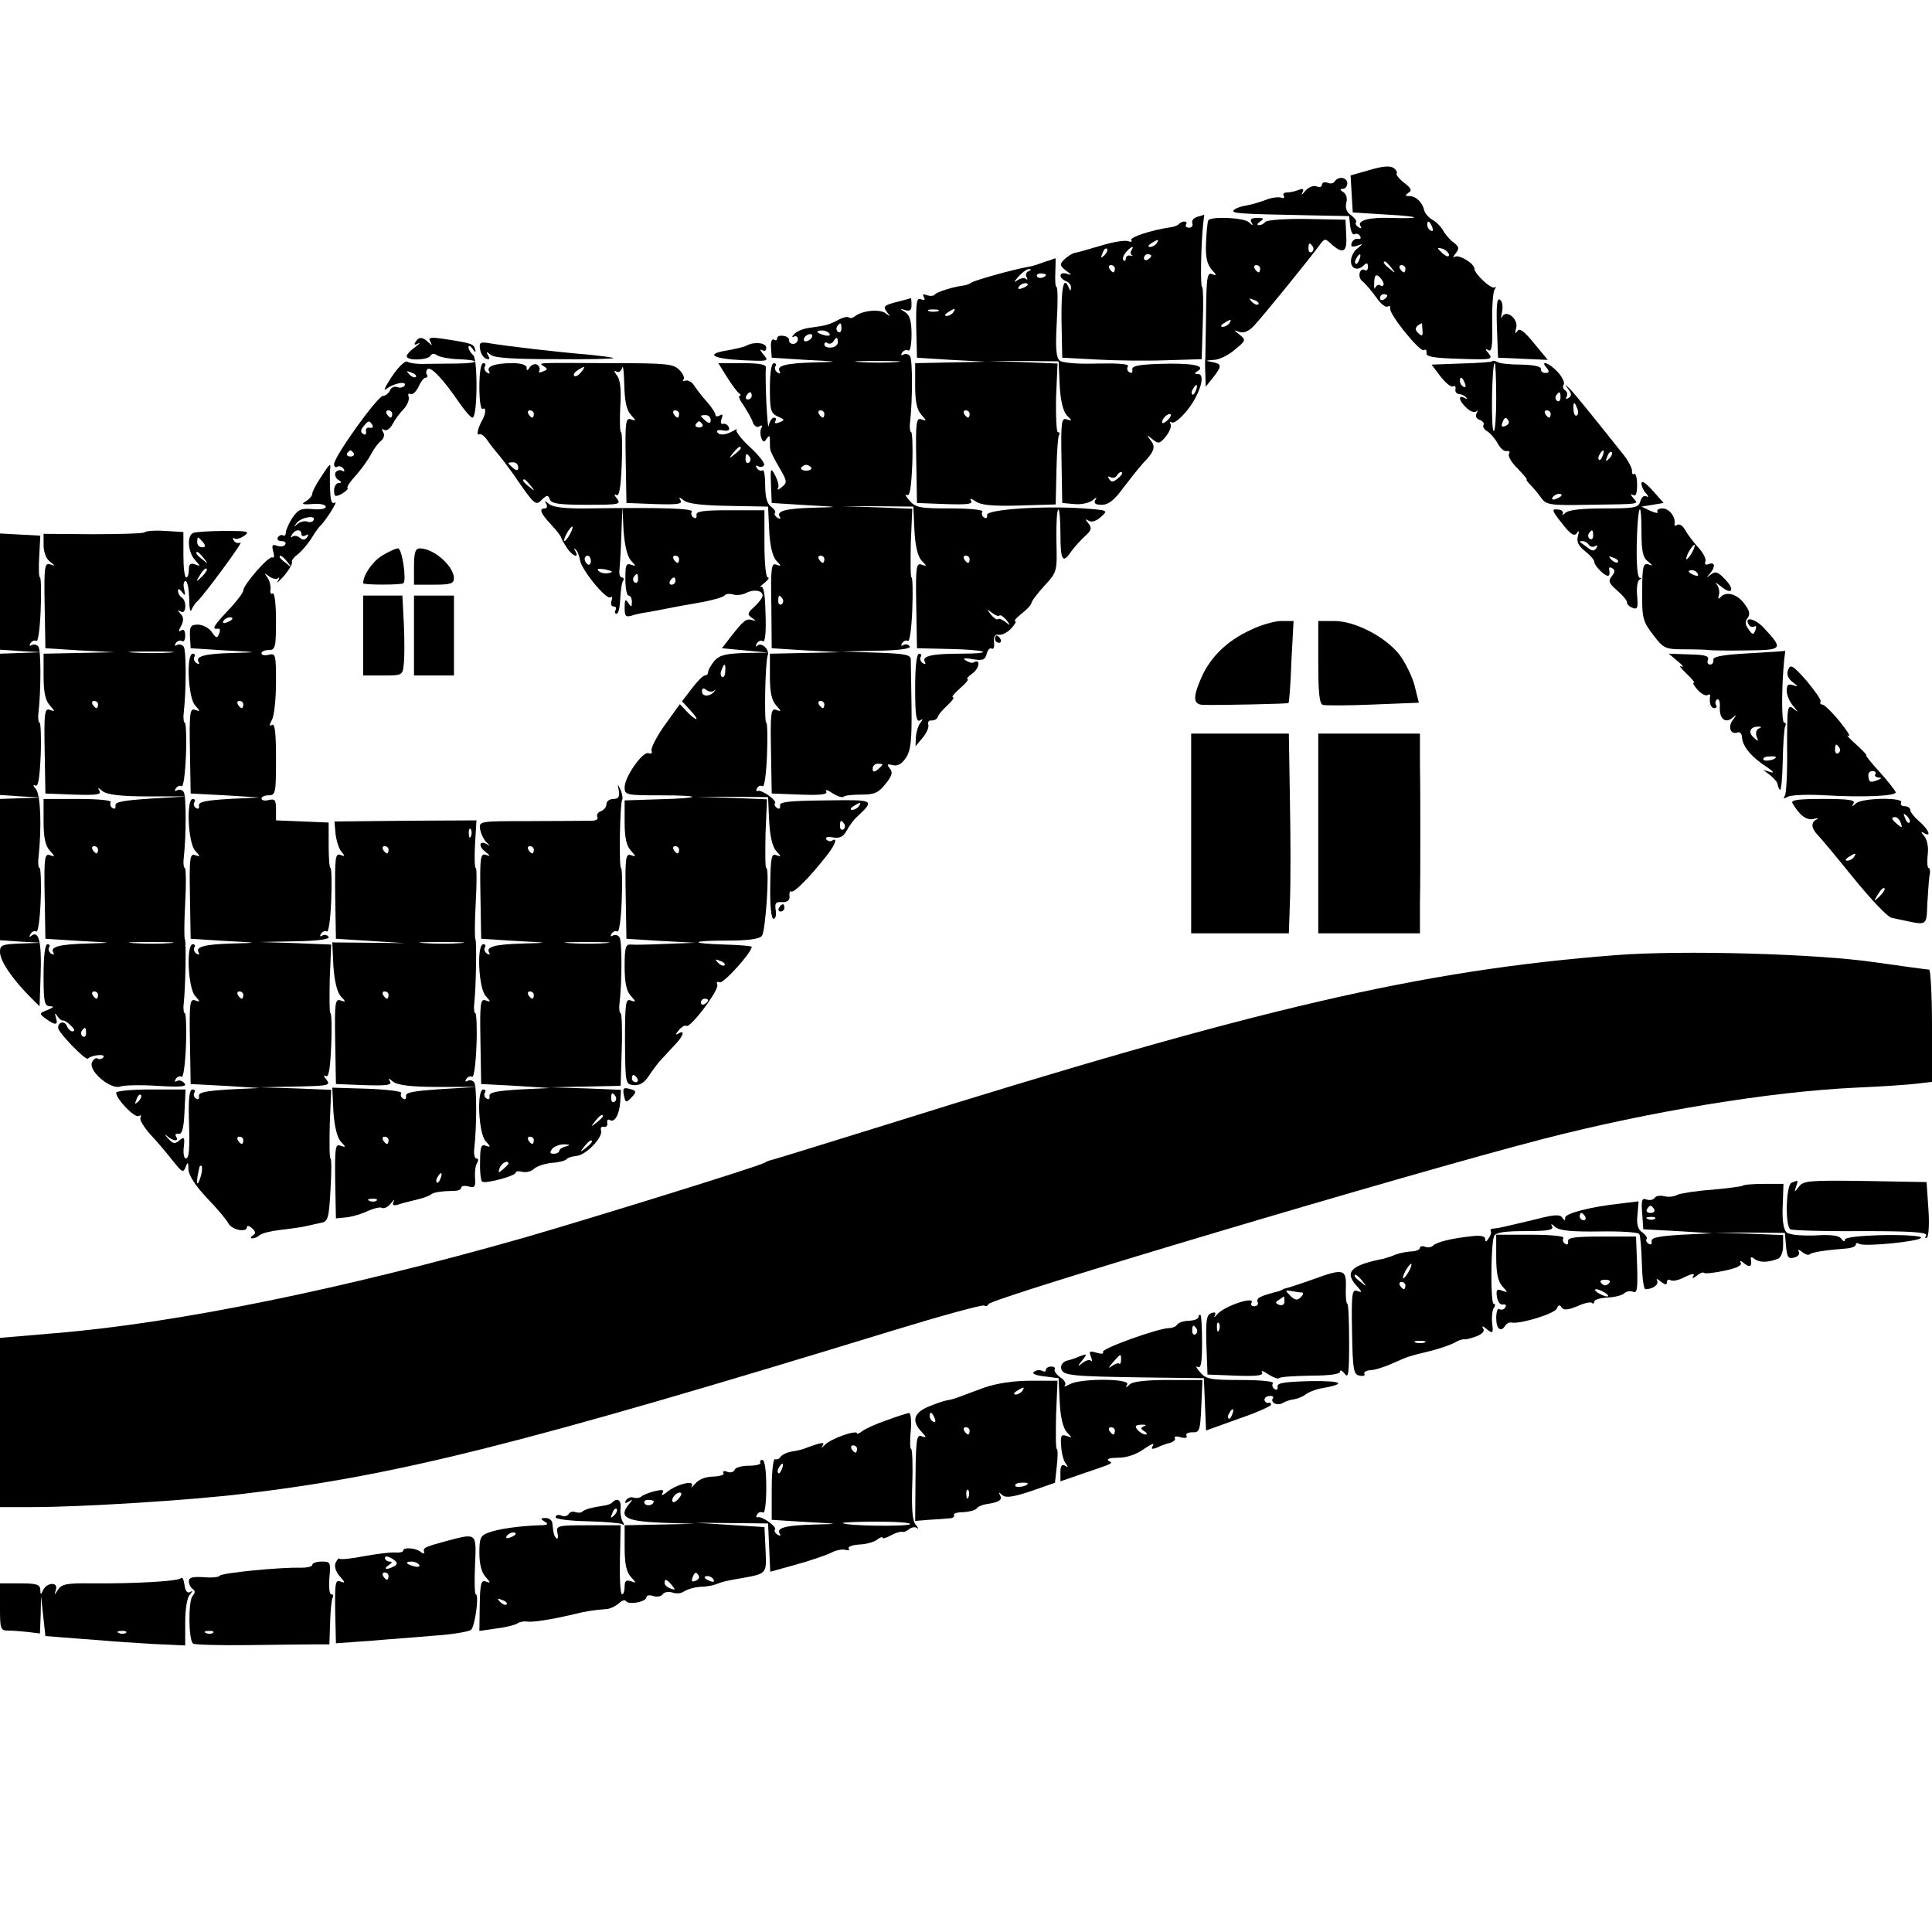
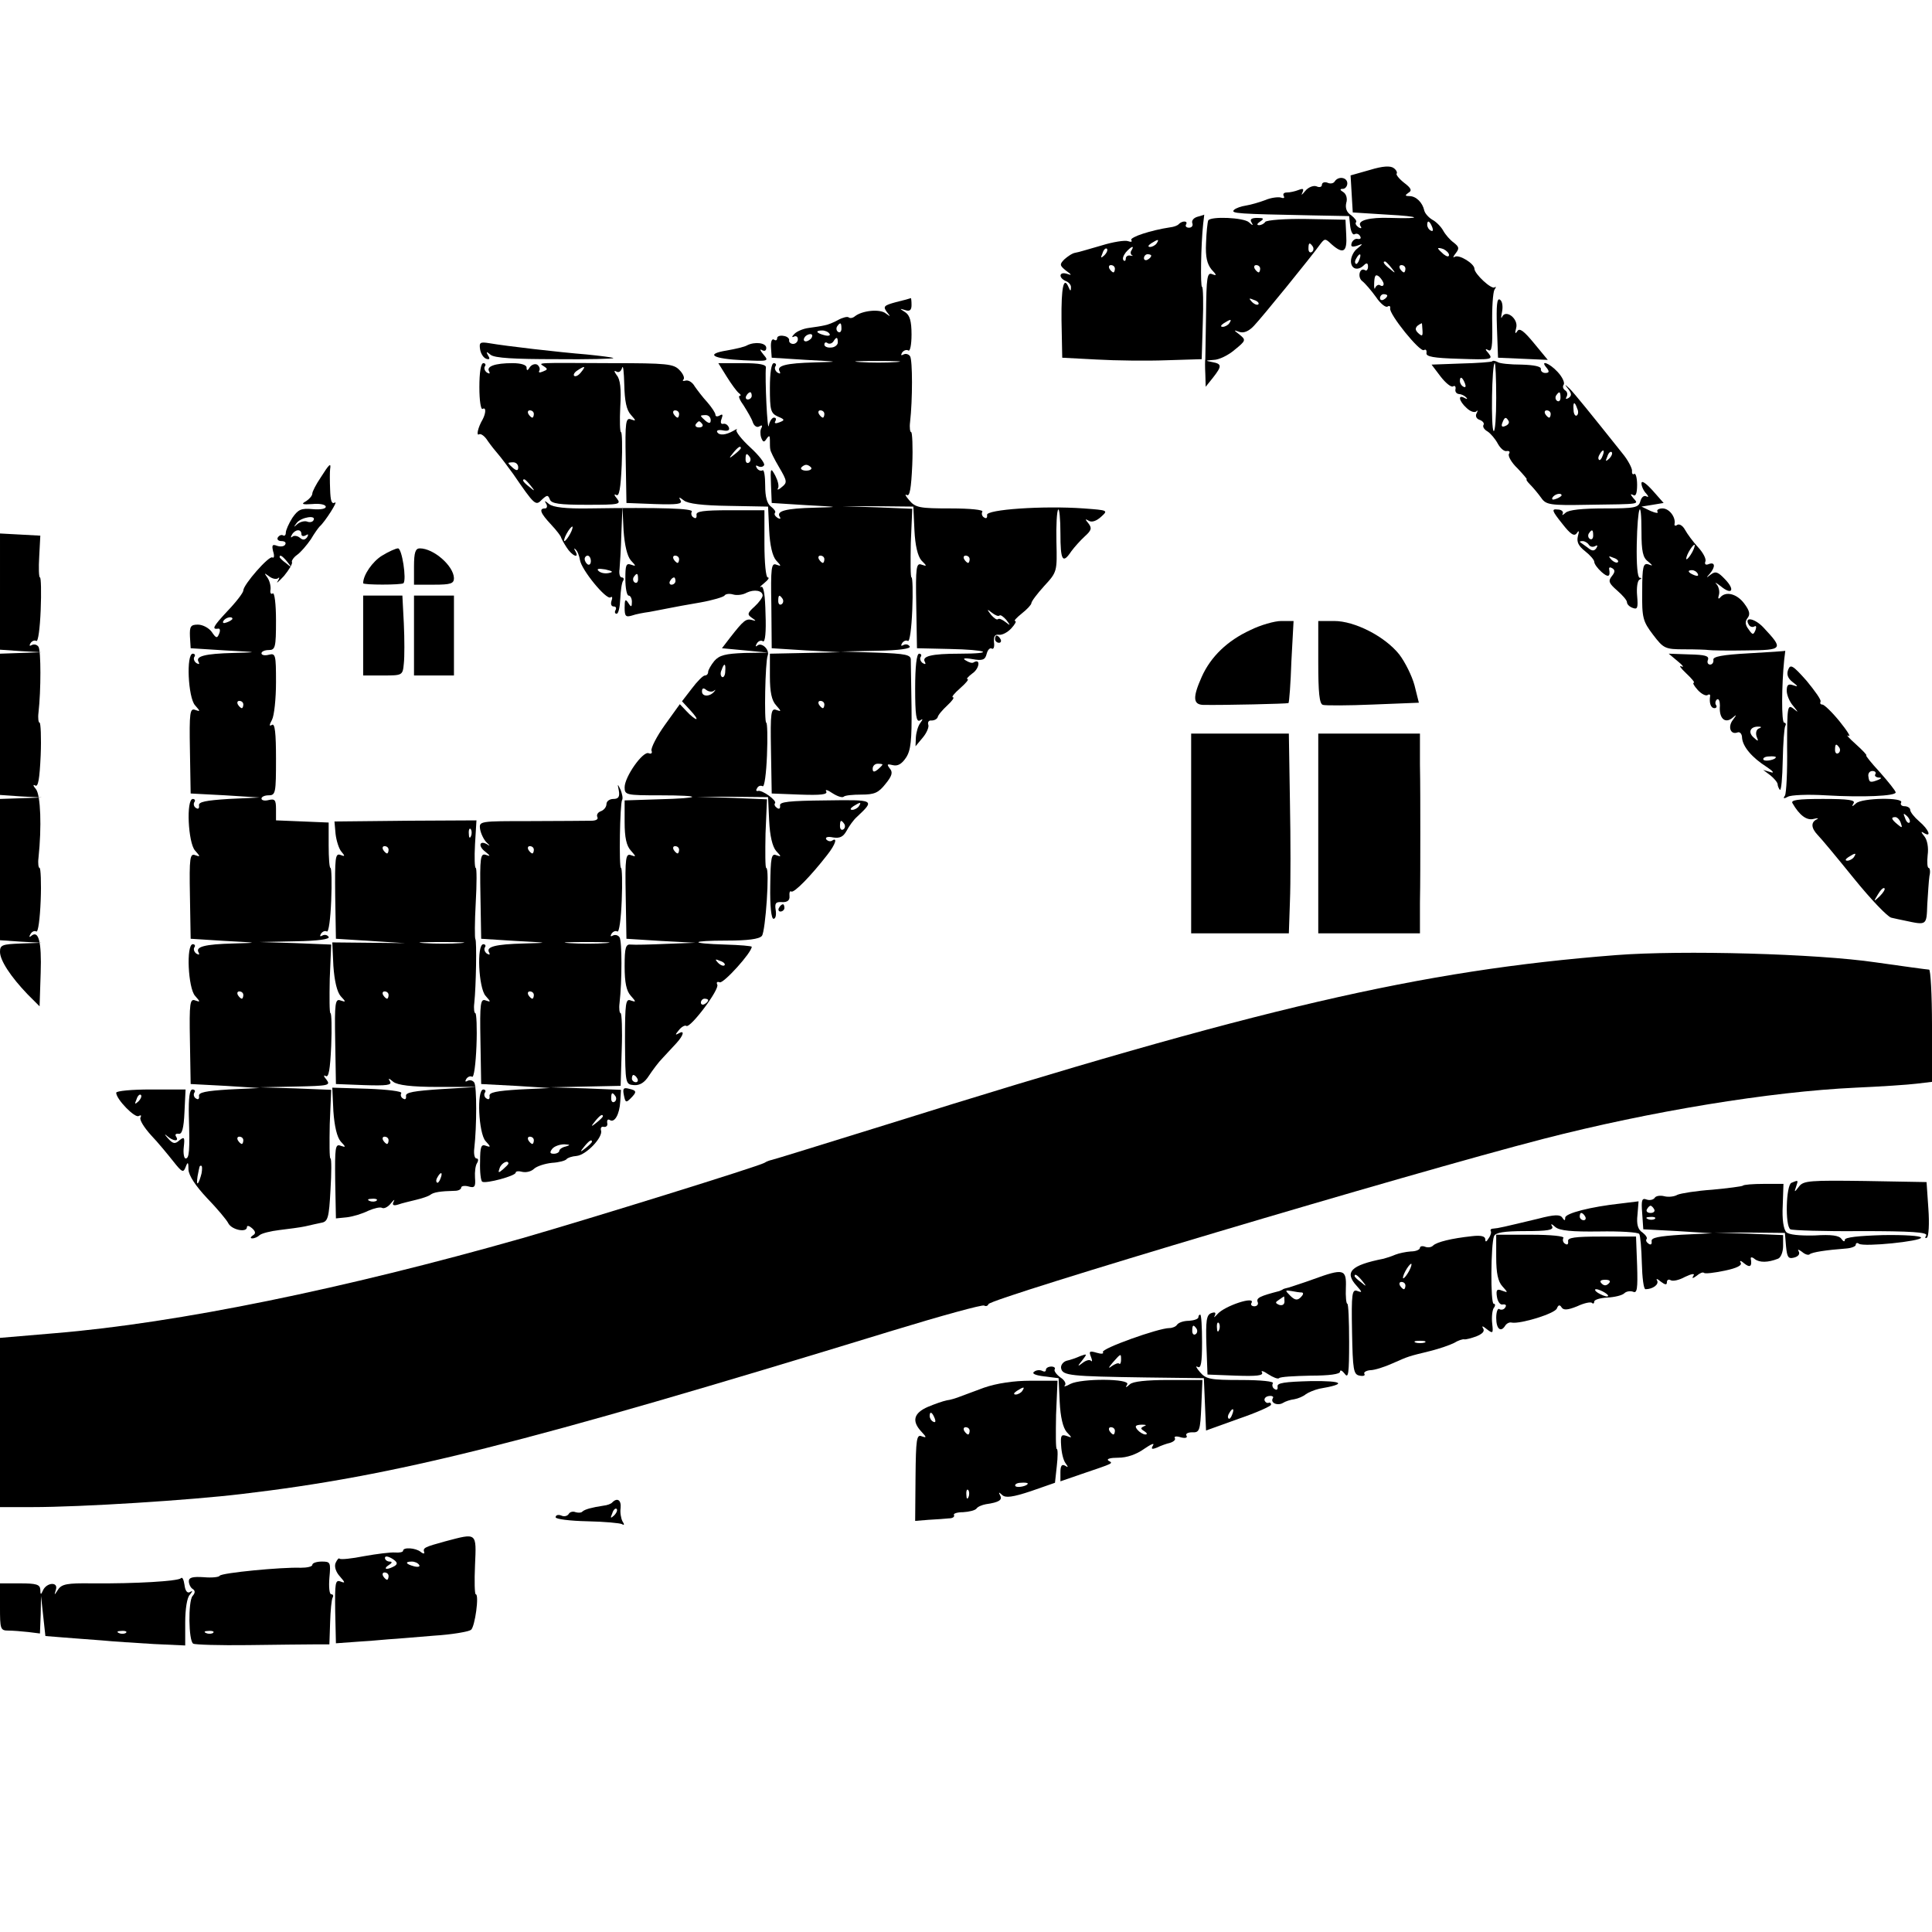
<svg xmlns="http://www.w3.org/2000/svg" version="1.0" width="532pt" height="532pt" viewBox="0 0 532 532" preserveAspectRatio="xMidYMid meet">
  <g transform="translate(0,532) scale(0.1,-0.1)" fill="#000000" stroke="none">
    <path d="M3772 4852 l-53 -15 3 -51 3 -51 95 -6 c94 -5 100 -12 8 -9 -57 2 -91 -7 -82 -22 5 -7 2 -8 -5 -4 -7 5 -10 11 -7 14 3 3 -3 11 -13 19 -13 8 -17 20 -14 34 4 12 0 25 -8 30 -10 6 -10 9 -1 9 6 0 12 7 12 15 0 17 -25 21 -35 5 -3 -5 -12 -7 -20 -3 -8 3 -15 0 -15 -6 0 -6 -7 -8 -15 -4 -9 3 -23 -3 -31 -13 -9 -11 -12 -13 -8 -5 5 11 3 13 -10 8 -10 -4 -24 -7 -32 -7 -9 0 -12 -4 -9 -10 3 -5 0 -7 -8 -4 -7 2 -27 0 -43 -7 -16 -6 -40 -13 -53 -15 -13 -2 -28 -7 -33 -12 -10 -10 12 -11 212 -15 l105 -2 3 -28 c2 -15 7 -25 12 -22 5 3 12 1 15 -5 4 -6 1 -9 -6 -8 -6 2 -14 -3 -17 -11 -3 -10 0 -12 14 -8 18 7 18 6 2 -7 -10 -7 -18 -23 -18 -35 0 -22 19 -28 36 -11 7 7 11 6 11 -4 0 -8 -4 -13 -8 -10 -15 9 -22 -19 -8 -30 8 -6 25 -26 38 -44 12 -18 27 -30 32 -26 5 3 8 1 7 -5 -4 -15 82 -122 93 -115 5 3 8 0 7 -8 -2 -10 19 -14 91 -16 88 -3 93 -2 80 15 -10 11 -10 14 -1 9 10 -6 12 10 11 72 -1 44 2 86 6 94 5 7 5 10 1 7 -8 -8 -56 37 -56 51 0 14 -42 40 -54 33 -6 -4 -5 0 2 9 11 14 10 18 -5 30 -10 7 -23 22 -29 33 -6 11 -20 25 -30 30 -10 6 -20 17 -22 25 -5 23 -23 40 -41 40 -12 0 -13 2 -3 9 11 6 8 13 -12 28 -14 11 -23 23 -20 25 2 3 -1 10 -8 15 -9 7 -30 6 -66 -5z m172 -158 c3 -8 2 -12 -4 -9 -6 3 -10 10 -10 16 0 14 7 11 14 -7z m46 -76 c0 -6 -6 -5 -15 2 -8 7 -15 14 -15 16 0 2 7 1 15 -2 8 -4 15 -11 15 -16z m-247 -13 c-3 -9 -8 -14 -10 -11 -3 3 -2 9 2 15 9 16 15 13 8 -4z m88 -22 c13 -16 12 -17 -3 -4 -17 13 -22 21 -14 21 2 0 10 -8 17 -17z m39 -3 c0 -5 -2 -10 -4 -10 -3 0 -8 5 -11 10 -3 6 -1 10 4 10 6 0 11 -4 11 -10z m-60 -42 c0 -5 -4 -7 -9 -4 -5 4 -11 0 -14 -6 -2 -7 -4 -1 -3 14 1 20 4 24 14 16 6 -6 12 -15 12 -20z m10 -32 c0 -3 -4 -8 -10 -11 -5 -3 -10 -1 -10 4 0 6 5 11 10 11 6 0 10 -2 10 -4z m97 -96 c1 -16 -1 -17 -12 -7 -11 10 -8 19 10 27 1 0 1 -9 2 -20z" />
    <path d="M3297 4723 c-10 -3 -16 -10 -14 -17 3 -7 -1 -13 -9 -13 -7 0 -11 4 -8 9 6 10 -10 11 -20 1 -3 -4 -14 -8 -24 -9 -53 -8 -111 -27 -107 -35 4 -5 -1 -6 -9 -3 -8 3 -41 -2 -73 -12 -32 -9 -64 -19 -72 -20 -8 -1 -21 -10 -30 -18 -14 -14 -13 -17 4 -31 17 -12 17 -14 3 -9 -22 7 -24 -11 -3 -20 8 -3 15 -11 14 -18 0 -10 -2 -10 -6 0 -14 34 -21 2 -20 -90 l2 -103 95 -5 c52 -3 139 -4 192 -2 l97 3 3 100 c2 54 1 99 -2 99 -5 0 -3 117 3 173 2 15 3 26 3 26 -1 -1 -9 -3 -19 -6z m-112 -73 c-3 -5 -12 -10 -18 -10 -7 0 -6 4 3 10 19 12 23 12 15 0z m-144 -33 c-10 -9 -11 -8 -5 6 3 10 9 15 12 12 3 -3 0 -11 -7 -18z m75 14 c-4 -5 -3 -11 1 -14 5 -2 2 -2 -4 -1 -7 2 -13 -2 -13 -8 0 -6 -3 -8 -6 -5 -4 4 -1 13 6 22 14 16 25 21 16 6z m54 -15 c0 -3 -4 -8 -10 -11 -5 -3 -10 -1 -10 4 0 6 5 11 10 11 6 0 10 -2 10 -4z m-100 -36 c0 -5 -2 -10 -4 -10 -3 0 -8 5 -11 10 -3 6 -1 10 4 10 6 0 11 -4 11 -10z" />
    <path d="M3327 4713 c-2 -5 -5 -32 -6 -62 -2 -39 3 -58 15 -73 15 -16 15 -18 2 -13 -14 6 -16 -8 -17 -110 -1 -64 -2 -120 -2 -123 -1 -4 -1 -23 0 -42 l1 -35 20 25 c25 32 25 38 -2 43 -20 4 -20 4 4 6 14 0 41 13 58 28 31 25 31 27 14 41 -18 14 -18 14 -1 8 12 -4 26 2 40 17 22 23 157 189 182 224 13 17 14 17 32 0 32 -28 43 -21 40 26 l-2 42 -107 2 c-59 1 -110 -3 -114 -8 -3 -5 -11 -9 -17 -9 -7 0 -6 4 3 10 12 8 10 10 -8 10 -16 0 -21 -4 -16 -12 6 -10 4 -10 -7 0 -14 13 -105 17 -112 5z m288 -72 c3 -5 2 -12 -3 -15 -5 -3 -9 1 -9 9 0 17 3 19 12 6z m-145 -61 c0 -5 -2 -10 -4 -10 -3 0 -8 5 -11 10 -3 6 -1 10 4 10 6 0 11 -4 11 -10z m-5 -98 c-3 -3 -11 0 -18 7 -9 10 -8 11 6 5 10 -3 15 -9 12 -12z m-80 -52 c-3 -5 -12 -10 -18 -10 -7 0 -6 4 3 10 19 12 23 12 15 0z" />
-     <path d="M2890 4603 c-8 -2 -22 -7 -30 -10 -8 -3 -22 -7 -30 -8 -44 -8 -143 -36 -155 -43 -5 -4 -14 -7 -20 -8 -28 -3 -76 -18 -81 -25 -2 -4 -12 -5 -21 -2 -11 4 -14 3 -9 -5 4 -8 2 -10 -8 -6 -12 5 -14 -8 -13 -78 l2 -83 95 -6 95 -5 -97 -2 -98 -2 0 -62 c0 -44 5 -67 17 -80 15 -17 15 -18 1 -13 -15 6 -17 -6 -15 -112 l2 -118 78 -3 c60 -2 77 0 71 9 -5 8 0 7 13 -2 15 -10 46 -13 120 -11 l100 3 2 91 c1 51 4 95 7 100 3 4 2 8 -3 8 -4 0 -6 43 -5 95 l4 94 -96 4 -96 3 97 0 98 -1 3 -65 c2 -42 9 -71 19 -83 16 -16 16 -17 1 -12 -15 6 -17 -6 -15 -112 l2 -118 33 -3 c18 -2 41 3 50 10 11 9 14 10 8 1 -5 -9 1 -13 18 -13 18 0 35 13 60 48 20 26 44 56 54 67 31 32 35 45 20 63 -12 16 -11 16 6 2 16 -13 20 -12 37 9 10 13 16 28 12 34 -3 5 -2 7 4 4 6 -4 24 11 42 33 35 44 52 100 30 100 -11 0 -11 2 0 9 23 15 -22 22 -109 19 -56 -2 -74 -6 -72 -16 1 -8 -2 -11 -8 -7 -6 3 -8 11 -4 16 4 7 -26 9 -84 8 -55 -2 -96 2 -104 8 -10 9 -12 35 -8 107 3 53 3 96 -1 96 -3 0 -4 18 -3 40 1 22 1 40 0 39 0 0 -8 -3 -16 -6z m-58 -30 c-6 -2 -9 -10 -5 -16 3 -7 3 -9 -2 -5 -4 4 -15 2 -24 -4 -10 -8 -9 -4 3 10 11 12 24 22 30 21 6 0 6 -3 -2 -6z m48 -9 c0 -8 -19 -13 -24 -6 -3 5 1 9 9 9 8 0 15 -2 15 -3z m-50 -28 c0 -2 -7 -7 -16 -10 -8 -3 -12 -2 -9 4 6 10 25 14 25 6z m-247 -73 c-7 -2 -19 -2 -25 0 -7 3 -2 5 12 5 14 0 19 -2 13 -5z m42 -3 c-3 -5 -12 -10 -18 -10 -7 0 -6 4 3 10 19 12 23 12 15 0z m668 -215 c-3 -9 -8 -14 -10 -11 -3 3 -2 9 2 15 9 16 15 13 8 -4z m-623 -65 c0 -5 -2 -10 -4 -10 -3 0 -8 5 -11 10 -3 6 -1 10 4 10 6 0 11 -4 11 -10z m548 -14 c-7 -8 -15 -12 -17 -11 -5 6 10 25 20 25 5 0 4 -6 -3 -14z m-128 -150 c0 -2 -6 -9 -14 -15 -11 -9 -16 -9 -22 0 -4 7 -3 9 4 5 6 -3 13 -2 17 4 6 10 15 14 15 6z" />
    <path d="M2467 4488 c-33 -9 -36 -12 -25 -27 11 -14 11 -14 -3 -4 -16 13 -65 8 -85 -8 -6 -5 -13 -6 -17 -3 -3 3 -16 0 -29 -7 -12 -7 -30 -14 -38 -15 -8 -2 -28 -5 -43 -7 -16 -2 -34 -10 -40 -17 -7 -7 -7 -10 -1 -7 6 3 11 0 11 -7 0 -7 -6 -13 -13 -13 -7 0 -12 5 -11 10 1 5 -6 11 -15 12 -10 2 -18 -1 -18 -6 0 -6 -4 -8 -9 -4 -6 3 -9 -7 -8 -22 l2 -28 95 -6 c93 -5 94 -5 23 -7 -79 -2 -106 -9 -96 -25 3 -6 1 -7 -6 -3 -6 4 -9 12 -6 17 4 5 1 9 -4 9 -7 0 -11 -27 -11 -68 0 -61 2 -70 22 -79 19 -8 20 -10 4 -16 -10 -4 -15 -3 -11 3 3 6 2 10 -4 10 -5 0 -12 -10 -14 -22 -4 -21 -11 131 -8 160 1 8 -17 12 -64 12 l-67 0 23 -37 c13 -21 28 -41 33 -45 6 -4 7 -8 3 -8 -5 0 0 -12 11 -27 10 -16 22 -36 25 -46 4 -11 12 -15 18 -11 7 4 9 3 6 -4 -4 -5 -4 -18 -1 -27 5 -13 8 -14 15 -3 7 10 9 9 9 -4 0 -10 0 -21 1 -25 0 -5 11 -27 24 -49 23 -39 23 -43 8 -55 -9 -8 -14 -9 -11 -4 4 6 0 21 -7 35 -13 24 -14 22 -12 -25 l2 -50 95 -6 c93 -5 94 -5 23 -7 -79 -2 -106 -9 -96 -25 4 -6 1 -7 -6 -3 -7 5 -10 10 -7 14 3 3 -2 10 -11 17 -11 8 -16 27 -16 58 0 26 -3 44 -7 42 -5 -3 -12 0 -16 6 -4 7 -3 9 4 5 6 -3 13 -2 16 3 3 5 -14 27 -38 49 -24 22 -41 44 -38 48 4 4 0 3 -8 -2 -21 -12 -39 -14 -45 -4 -3 5 4 7 15 5 14 -3 20 0 17 8 -3 7 -9 11 -15 10 -7 -2 -9 4 -5 14 4 11 3 14 -5 9 -7 -4 -12 -3 -12 2 0 5 -10 20 -22 34 -13 14 -28 34 -35 44 -6 11 -17 18 -25 16 -7 -2 -10 -1 -6 3 4 4 -1 16 -11 26 -16 17 -34 19 -187 19 -214 1 -202 2 -186 -9 11 -7 10 -9 -3 -14 -9 -4 -13 -3 -10 2 3 5 0 13 -6 17 -6 3 -15 0 -20 -7 -6 -10 -9 -11 -9 -1 0 7 -15 12 -39 12 -48 0 -73 -9 -64 -23 3 -6 1 -7 -6 -3 -6 4 -9 12 -6 17 4 5 1 9 -4 9 -7 0 -11 -26 -11 -66 0 -37 4 -63 9 -60 10 6 9 -12 0 -29 -13 -22 -18 -46 -10 -41 5 3 16 -5 24 -18 9 -13 22 -29 29 -37 7 -8 25 -32 41 -54 59 -86 62 -89 79 -71 14 13 17 14 22 1 4 -12 26 -15 102 -15 89 0 95 1 83 17 -8 9 -9 14 -2 10 8 -5 12 17 15 83 2 49 1 90 -2 90 -3 0 -4 32 -2 70 3 49 0 76 -10 87 -7 10 -8 14 -1 10 7 -4 13 0 16 10 3 10 5 -11 6 -46 1 -45 6 -70 18 -83 15 -17 15 -18 1 -13 -15 6 -17 -6 -15 -112 l2 -118 78 -3 c62 -2 77 0 71 10 -6 10 -4 10 9 0 11 -9 51 -14 124 -15 l108 -2 3 -65 c2 -42 9 -71 19 -83 15 -16 15 -17 1 -12 -14 6 -16 -8 -14 -112 l1 -118 95 -6 95 -5 -97 -2 -98 -2 0 -62 c0 -44 5 -67 17 -80 15 -17 15 -18 1 -13 -15 6 -17 -6 -15 -112 l2 -118 78 -3 c57 -2 77 0 72 9 -4 6 4 4 17 -5 14 -9 27 -13 31 -10 3 4 26 6 49 6 36 0 47 5 66 29 19 23 21 33 12 43 -9 12 -7 13 9 9 13 -3 24 3 36 21 13 20 16 47 15 138 -1 62 -2 121 -2 130 1 15 -12 18 -96 21 l-97 3 98 2 c64 1 96 6 92 12 -4 6 -11 7 -17 4 -7 -4 -8 -2 -4 5 4 6 11 9 16 6 5 -3 10 35 12 85 2 49 1 90 -2 90 -3 0 -3 43 -2 95 l4 94 -96 4 -96 3 97 0 98 -1 3 -65 c2 -42 9 -71 19 -83 16 -16 16 -17 1 -12 -15 6 -17 -6 -15 -112 l2 -118 89 -2 c105 -2 130 -13 28 -13 -77 0 -105 -7 -95 -23 3 -6 1 -7 -6 -3 -6 4 -9 12 -6 17 4 5 1 9 -4 9 -7 0 -11 -35 -11 -96 0 -73 3 -93 13 -88 9 6 9 4 1 -7 -6 -8 -11 -25 -12 -39 l-1 -25 20 24 c11 13 18 30 15 36 -2 7 2 12 9 11 8 0 15 4 17 9 1 6 13 20 27 33 13 12 20 22 15 22 -5 0 4 11 20 25 16 14 25 25 20 25 -4 0 2 7 14 16 19 13 23 42 3 30 -4 -3 -13 0 -21 5 -11 6 -5 8 18 4 28 -5 35 -2 39 15 3 11 9 17 14 14 5 -3 8 5 6 18 -1 16 3 22 14 20 9 -1 24 7 34 18 10 11 15 20 10 20 -4 0 4 9 19 21 14 11 26 24 26 28 0 5 16 26 35 47 36 39 36 40 34 122 -1 45 1 85 5 89 3 3 6 -26 6 -65 0 -76 6 -86 30 -50 8 11 25 30 37 41 19 17 20 23 10 36 -10 12 -9 13 1 7 8 -5 21 -1 34 11 20 18 19 18 -48 23 -112 8 -269 -3 -266 -18 1 -8 -2 -11 -8 -7 -6 3 -8 11 -5 16 4 5 -32 9 -88 9 -84 0 -96 2 -113 22 -10 12 -14 18 -7 15 8 -5 12 17 15 83 2 49 0 90 -3 90 -3 0 -5 12 -3 28 7 61 7 170 0 181 -4 6 -12 8 -18 5 -7 -4 -8 -2 -4 5 4 6 12 9 17 6 5 -4 9 16 9 44 0 37 -5 53 -17 61 -17 11 -17 11 0 6 12 -4 17 0 17 14 0 11 -1 20 -2 19 -2 -1 -20 -6 -41 -11z m-150 -73 c0 -8 -4 -12 -9 -9 -5 3 -6 10 -3 15 9 13 12 11 12 -6z m-33 -14 c4 -5 -3 -7 -14 -4 -23 6 -26 13 -6 13 8 0 17 -4 20 -9z m-49 -11 c-3 -5 -11 -10 -16 -10 -6 0 -7 5 -4 10 3 6 11 10 16 10 6 0 7 -4 4 -10z m72 -13 c0 -7 -9 -14 -19 -14 -10 -1 -18 3 -18 8 0 6 4 8 9 4 5 -3 12 -1 16 5 8 13 12 13 12 -3z m161 -54 c-26 -2 -71 -2 -100 0 -29 2 -8 3 47 3 55 0 79 -1 53 -3z m-868 -28 c-7 -9 -15 -13 -19 -10 -3 3 1 10 9 15 21 14 24 12 10 -5z m470 -65 c0 -5 -5 -10 -11 -10 -5 0 -7 5 -4 10 3 6 8 10 11 10 2 0 4 -4 4 -10z m-600 -50 c0 -5 -2 -10 -4 -10 -3 0 -8 5 -11 10 -3 6 -1 10 4 10 6 0 11 -4 11 -10z m400 0 c0 -5 -2 -10 -4 -10 -3 0 -8 5 -11 10 -3 6 -1 10 4 10 6 0 11 -4 11 -10z m400 0 c0 -5 -2 -10 -4 -10 -3 0 -8 5 -11 10 -3 6 -1 10 4 10 6 0 11 -4 11 -10z m-313 -17 c0 -9 -4 -10 -14 -2 -7 6 -13 12 -13 14 0 1 6 2 13 2 8 0 14 -6 14 -14z m-23 -11 c3 -5 -1 -9 -9 -9 -8 0 -12 4 -9 9 3 4 7 8 9 8 2 0 6 -4 9 -8z m106 -66 c0 -2 -8 -10 -17 -17 -16 -13 -17 -12 -4 4 13 16 21 21 21 13z m25 -25 c3 -5 2 -12 -3 -15 -5 -3 -9 1 -9 9 0 17 3 19 12 6z m-638 -28 c0 -9 -4 -10 -14 -2 -7 6 -13 12 -13 14 0 1 6 2 13 2 8 0 14 -6 14 -14z m807 -1 c2 -4 -4 -8 -14 -8 -10 0 -16 4 -14 8 3 4 9 8 14 8 5 0 11 -4 14 -8z m-773 -49 c13 -16 12 -17 -3 -4 -17 13 -22 21 -14 21 2 0 10 -8 17 -17z m809 -203 c0 -5 -2 -10 -4 -10 -3 0 -8 5 -11 10 -3 6 -1 10 4 10 6 0 11 -4 11 -10z m400 0 c0 -5 -2 -10 -4 -10 -3 0 -8 5 -11 10 -3 6 -1 10 4 10 6 0 11 -4 11 -10z m-515 -109 c3 -5 2 -12 -3 -15 -5 -3 -9 1 -9 9 0 17 3 19 12 6z m597 -46 c3 3 11 -3 19 -12 12 -16 12 -17 -2 -6 -9 7 -18 11 -21 8 -3 -3 -11 3 -19 12 -12 16 -12 17 2 6 9 -7 18 -11 21 -8z m-482 -245 c0 -5 -2 -10 -4 -10 -3 0 -8 5 -11 10 -3 6 -1 10 4 10 6 0 11 -4 11 -10z m160 -165 c0 -2 -6 -8 -13 -14 -10 -8 -14 -7 -14 2 0 8 6 14 14 14 7 0 13 -1 13 -2z" />
    <path d="M4122 4418 l3 -83 69 -3 68 -3 -38 46 c-28 34 -40 43 -46 33 -6 -9 -7 -6 -3 9 7 25 -29 53 -39 30 -3 -6 -3 0 0 14 3 15 1 30 -6 34 -8 5 -10 -17 -8 -77z" />
-     <path d="M1144 4378 c-5 -7 -2 -9 7 -4 8 4 4 -1 -8 -10 -13 -9 -23 -20 -23 -25 0 -13 57 -11 65 1 4 7 11 7 18 2 7 -5 32 -10 56 -11 63 -2 65 -11 3 -12 -29 0 -69 -1 -90 -1 -22 -1 -44 2 -50 6 -6 4 -25 -14 -43 -41 -18 -27 -25 -42 -15 -34 20 16 58 23 50 9 -4 -5 -12 -7 -20 -4 -8 3 -17 -1 -20 -9 -4 -8 -12 -15 -19 -15 -15 0 -135 -167 -135 -188 0 -7 4 -11 9 -7 5 3 13 0 17 -6 4 -7 3 -9 -4 -5 -6 3 -14 1 -18 -5 -3 -6 0 -15 7 -20 10 -6 11 -9 2 -9 -7 0 -13 -9 -13 -20 0 -18 3 -19 21 -10 11 7 19 14 16 16 -3 3 8 19 23 35 15 17 34 43 41 57 8 15 20 32 28 38 8 7 11 16 6 24 -5 8 -4 11 3 6 6 -3 16 3 23 16 6 12 20 31 31 42 10 11 16 26 13 34 -2 7 0 10 5 7 5 -3 15 5 22 19 6 14 15 26 20 26 5 0 7 4 3 9 -3 5 -1 12 3 15 10 6 43 -29 86 -92 16 -23 32 -42 37 -42 14 0 15 161 2 172 -7 6 -13 16 -13 22 0 6 5 4 11 -4 8 -12 10 -12 7 -1 -4 14 -9 16 -87 28 -36 5 -43 4 -36 -8 6 -11 5 -12 -6 -1 -16 15 -26 15 -35 0z m1 -96 c-3 -3 -11 0 -18 7 -9 10 -8 11 6 5 10 -3 15 -9 12 -12z m-65 -102 c0 -5 -2 -10 -4 -10 -3 0 -8 5 -11 10 -3 6 -1 10 4 10 6 0 11 -4 11 -10z m-55 -30 c4 -6 1 -9 -7 -8 -7 2 -12 -3 -10 -10 1 -8 -2 -11 -8 -7 -8 5 -7 11 1 21 14 17 16 17 24 4z m-51 -78 c3 -5 -1 -9 -9 -9 -8 0 -12 4 -9 9 3 4 7 8 9 8 2 0 6 -4 9 -8z" />
    <path d="M1322 4358 c2 -12 9 -23 17 -26 9 -3 11 0 5 9 -6 11 -5 12 7 2 11 -9 66 -12 179 -12 89 -1 161 1 159 3 -2 2 -35 6 -74 10 -75 6 -222 23 -268 31 -25 4 -28 2 -25 -17z" />
    <path d="M2057 4369 c-6 -4 -32 -10 -55 -14 -62 -10 -40 -23 45 -27 70 -3 71 -3 55 16 -9 11 -11 16 -4 12 7 -4 12 -2 12 6 0 14 -31 18 -53 7z" />
    <path d="M4109 4325 c-3 -2 -41 -5 -86 -6 l-81 -3 25 -33 c14 -18 29 -30 34 -27 5 3 8 0 7 -7 -2 -7 2 -13 9 -14 6 0 15 -4 20 -9 5 -5 3 -6 -4 -2 -20 11 -15 -9 5 -27 10 -10 22 -14 27 -10 4 5 5 2 1 -5 -4 -7 -1 -15 8 -18 9 -3 14 -10 11 -14 -3 -5 2 -13 11 -18 8 -5 21 -20 28 -33 7 -13 18 -23 25 -21 7 1 10 -2 6 -8 -3 -6 7 -24 24 -40 16 -17 27 -30 25 -30 -3 0 2 -7 10 -15 9 -9 22 -25 30 -36 13 -19 24 -21 128 -19 152 2 140 1 125 19 -8 10 -8 12 0 8 7 -5 11 4 11 28 0 19 -4 33 -8 30 -4 -3 -7 1 -6 9 0 7 -11 29 -26 47 -90 113 -133 166 -146 179 -14 13 -15 13 -3 -2 9 -12 9 -18 0 -24 -7 -4 -9 -3 -5 4 3 6 2 13 -4 17 -6 4 -8 11 -4 16 3 6 -4 21 -17 35 -23 25 -50 34 -30 11 8 -10 7 -14 -4 -14 -7 0 -13 5 -12 11 1 7 -19 11 -53 12 -31 0 -61 3 -66 7 -6 3 -13 5 -15 2z m11 -101 c0 -52 -3 -93 -7 -91 -8 5 -5 187 3 187 2 0 4 -43 4 -96z m-86 40 c3 -8 2 -12 -4 -9 -6 3 -10 10 -10 16 0 14 7 11 14 -7z m263 -39 c0 -8 -4 -12 -9 -9 -5 3 -6 10 -3 15 9 13 12 11 12 -6z m46 -30 c4 -8 3 -16 -1 -19 -4 -3 -9 4 -9 15 -2 23 3 25 10 4z m-73 -15 c0 -5 -2 -10 -4 -10 -3 0 -8 5 -11 10 -3 6 -1 10 4 10 6 0 11 -4 11 -10z m-116 -19 c3 -5 -1 -11 -9 -14 -9 -4 -12 -1 -8 9 6 16 10 17 17 5z m259 -96 c-3 -9 -8 -14 -10 -11 -3 3 -2 9 2 15 9 16 15 13 8 -4z m18 -8 c-10 -9 -11 -8 -5 6 3 10 9 15 12 12 3 -3 0 -11 -7 -18z m-131 -101 c0 -2 -7 -7 -16 -10 -8 -3 -12 -2 -9 4 6 10 25 14 25 6z" />
    <path d="M883 4005 c-13 -19 -23 -39 -23 -44 0 -6 -8 -15 -17 -21 -15 -8 -11 -10 17 -8 19 2 36 -1 37 -7 1 -6 -14 -9 -36 -7 -32 3 -40 -1 -56 -24 -10 -16 -18 -34 -18 -41 0 -7 -4 -10 -8 -7 -4 2 -10 0 -14 -6 -3 -5 1 -10 10 -10 9 0 14 -4 10 -10 -3 -5 -13 -6 -22 -3 -13 5 -15 2 -11 -15 4 -12 3 -20 -2 -17 -9 6 -80 -75 -80 -91 0 -6 -20 -32 -44 -57 -40 -43 -44 -51 -24 -48 4 0 5 -6 1 -15 -5 -12 -8 -12 -20 6 -8 11 -25 20 -38 20 -20 0 -23 -5 -22 -32 l2 -33 95 -6 c93 -5 94 -5 23 -7 -79 -2 -106 -9 -96 -25 3 -6 1 -7 -6 -3 -6 4 -9 12 -6 17 4 5 1 9 -4 9 -19 0 -13 -121 6 -142 15 -17 15 -18 1 -13 -15 6 -17 -6 -15 -112 l2 -118 95 -5 95 -6 -85 -4 c-63 -4 -84 -8 -82 -18 1 -8 -2 -11 -8 -7 -6 3 -8 11 -5 16 4 5 1 9 -4 9 -19 0 -13 -121 6 -142 15 -17 15 -18 1 -13 -15 6 -17 -6 -15 -112 l2 -118 95 -6 c93 -5 94 -5 23 -7 -79 -2 -106 -9 -96 -25 3 -6 1 -7 -6 -3 -6 4 -9 12 -6 17 4 5 1 9 -4 9 -19 0 -13 -121 6 -142 15 -17 15 -18 1 -13 -15 6 -17 -6 -15 -112 l2 -118 95 -5 95 -6 -85 -4 c-63 -4 -84 -8 -82 -18 1 -8 -2 -11 -8 -7 -6 3 -8 11 -5 16 4 5 1 9 -5 9 -8 0 -11 -23 -10 -72 3 -99 1 -118 -9 -118 -4 0 -7 14 -5 31 3 27 2 30 -12 19 -12 -11 -18 -10 -32 6 -9 10 -10 13 -2 6 17 -15 34 -16 25 -2 -4 6 -1 9 7 8 9 -2 14 14 16 60 l3 62 -96 0 c-52 0 -95 -4 -95 -9 0 -18 52 -71 62 -64 6 3 8 2 5 -4 -4 -6 10 -28 29 -49 20 -21 47 -54 62 -73 23 -29 27 -31 33 -15 6 16 8 15 8 -7 1 -16 19 -44 51 -78 28 -29 55 -61 59 -70 10 -18 51 -26 51 -10 0 5 6 4 14 -3 10 -9 11 -15 2 -20 -7 -5 -7 -8 -1 -8 6 0 15 4 20 9 6 5 30 11 55 14 25 3 56 7 70 10 14 3 34 8 45 10 18 3 21 14 25 90 3 48 3 87 0 87 -3 0 -3 43 -2 95 l4 94 -99 4 -98 3 99 2 c91 2 97 3 85 19 -8 9 -9 14 -2 10 8 -5 12 17 15 83 2 49 1 90 -2 90 -3 0 -3 43 -2 95 l4 94 -99 4 -98 3 98 2 c64 1 96 6 92 12 -4 6 -11 7 -17 4 -7 -4 -8 -2 -4 5 4 6 11 9 16 6 5 -3 10 35 12 85 2 49 1 90 -2 90 -3 0 -5 28 -5 62 l0 63 -72 3 -73 3 0 31 c0 25 -3 29 -20 25 -11 -3 -20 -1 -20 4 0 5 9 9 20 9 19 0 20 7 20 101 0 70 -3 98 -11 93 -8 -5 -8 -1 0 14 6 11 11 58 11 103 0 76 -1 81 -20 76 -11 -3 -20 -1 -20 4 0 5 9 9 20 9 18 0 20 7 20 81 0 46 -4 78 -9 75 -5 -4 -8 2 -6 11 1 10 -3 25 -9 33 -9 13 -9 13 5 3 9 -7 20 -9 25 -5 4 4 4 0 -1 -8 -6 -9 2 -2 17 14 14 17 24 34 22 38 -2 3 4 13 14 20 10 7 27 27 38 43 10 17 21 32 24 35 15 13 53 73 42 66 -9 -5 -12 5 -13 36 -1 24 -1 49 0 56 3 19 -2 15 -26 -23z m-20 -118 c-3 -5 -11 -6 -18 -3 -7 2 -19 -1 -26 -7 -11 -10 -11 -9 -2 3 12 16 56 23 46 7z m-33 -38 c0 -5 5 -7 12 -3 7 4 8 3 4 -5 -6 -8 -12 -9 -20 -2 -7 6 -17 7 -21 3 -5 -4 -5 -1 -1 6 9 15 26 16 26 1z m-39 -76 c13 -16 12 -17 -3 -4 -10 7 -18 15 -18 17 0 8 8 3 21 -13z m-151 -157 c0 -2 -7 -7 -16 -10 -8 -3 -12 -2 -9 4 6 10 25 14 25 6z m30 -236 c0 -5 -2 -10 -4 -10 -3 0 -8 5 -11 10 -3 6 -1 10 4 10 6 0 11 -4 11 -10z m0 -800 c0 -5 -2 -10 -4 -10 -3 0 -8 5 -11 10 -3 6 -1 10 4 10 6 0 11 -4 11 -10z m-289 -293 c-10 -9 -11 -8 -5 6 3 10 9 15 12 12 3 -3 0 -11 -7 -18z m289 -107 c0 -5 -2 -10 -4 -10 -3 0 -8 5 -11 10 -3 6 -1 10 4 10 6 0 11 -4 11 -10z m-115 -91 c-3 -12 -7 -24 -10 -27 -3 -3 -3 5 -1 19 6 30 5 29 10 29 3 0 3 -10 1 -21z" />
    <path d="M4520 3989 c0 -8 6 -21 13 -28 7 -8 7 -11 1 -8 -7 4 -14 -2 -17 -13 -5 -18 -14 -20 -99 -20 -61 0 -99 -4 -107 -12 -8 -7 -11 -8 -8 -3 3 6 -3 12 -14 12 -17 2 -16 -3 12 -38 24 -31 34 -37 41 -27 6 9 7 6 3 -8 -4 -16 1 -27 20 -42 14 -11 25 -24 25 -29 0 -6 9 -18 20 -28 18 -16 25 -14 21 8 -1 5 3 6 9 2 8 -5 7 -11 -2 -22 -10 -13 -8 -19 15 -39 15 -13 27 -27 27 -32 0 -6 7 -13 16 -16 13 -5 15 0 12 34 -2 22 1 42 7 44 6 3 6 5 0 5 -6 1 -9 37 -8 92 2 106 13 135 13 34 0 -53 4 -71 18 -81 14 -12 14 -13 1 -8 -14 4 -17 -5 -17 -74 -1 -74 2 -83 30 -120 29 -38 33 -40 87 -40 31 0 61 -1 66 -2 6 -1 52 -2 103 -1 103 1 104 3 47 64 -24 25 -54 30 -39 6 3 -5 10 -7 15 -4 5 3 6 -1 3 -10 -6 -14 -8 -14 -19 2 -10 13 -10 22 -3 31 8 10 6 20 -9 40 -20 27 -51 35 -66 17 -5 -6 -7 -3 -4 6 3 9 0 23 -6 30 -7 7 -2 5 11 -5 31 -26 41 -11 12 19 -19 20 -26 23 -39 13 -13 -10 -14 -10 -3 2 16 19 15 33 -2 27 -9 -4 -13 -1 -10 7 3 7 -7 25 -20 39 -14 15 -30 37 -36 48 -6 11 -15 17 -21 14 -5 -4 -9 -3 -8 2 4 18 -14 43 -33 43 -10 0 -17 -4 -14 -9 4 -5 -5 -4 -19 2 l-25 12 31 5 30 5 -30 34 c-19 21 -31 29 -31 20z m-133 -144 c0 -8 -4 -12 -9 -9 -5 3 -6 10 -3 15 9 13 12 11 12 -6z m-12 -25 c4 -6 11 -7 17 -4 7 4 8 2 4 -5 -6 -9 -12 -9 -24 1 -10 7 -19 14 -21 15 -2 2 1 3 7 3 6 0 14 -5 17 -10z m285 -20 c-6 -11 -13 -20 -16 -20 -2 0 0 9 6 20 6 11 13 20 16 20 2 0 0 -9 -6 -20z m-205 -28 c-3 -3 -11 0 -18 7 -9 10 -8 11 6 5 10 -3 15 -9 12 -12z m220 -32 c3 -6 -1 -7 -9 -4 -18 7 -21 14 -7 14 6 0 13 -4 16 -10z" />
    <path d="M1504 3933 c4 -7 2 -13 -3 -13 -18 0 -13 -13 17 -45 15 -16 27 -32 27 -35 1 -3 7 -15 15 -27 15 -24 37 -33 24 -10 -4 6 -3 9 1 4 5 -4 10 -17 12 -29 4 -27 72 -110 84 -103 5 4 6 -1 3 -9 -3 -9 -1 -16 6 -16 6 0 8 -4 5 -10 -3 -5 -2 -10 3 -10 5 0 9 18 10 41 1 22 4 45 8 50 3 5 1 9 -4 9 -5 0 -8 10 -6 23 1 12 4 56 5 97 l3 75 3 -65 c3 -42 10 -71 20 -83 15 -16 15 -17 1 -12 -14 5 -16 -1 -16 -39 0 -25 4 -46 9 -46 5 0 9 -8 9 -17 0 -15 -2 -16 -10 -3 -8 12 -10 9 -10 -13 0 -24 3 -27 20 -22 11 4 33 8 48 10 15 3 38 7 52 10 14 3 53 10 88 16 34 6 64 15 67 19 3 5 14 6 24 3 10 -3 27 -1 37 5 21 10 44 6 44 -8 0 -5 -10 -19 -22 -30 -20 -18 -21 -22 -8 -31 13 -9 13 -10 0 -6 -16 4 -23 -2 -59 -48 l-23 -30 64 -6 63 -6 -65 -1 c-52 -2 -69 -6 -83 -22 -9 -11 -17 -25 -17 -30 0 -6 -4 -10 -9 -10 -5 0 -21 -16 -36 -36 l-27 -35 23 -25 c12 -13 20 -24 16 -24 -3 0 -15 9 -26 21 l-19 20 -41 -57 c-23 -32 -39 -64 -37 -71 3 -7 -1 -10 -8 -7 -16 6 -66 -65 -66 -94 0 -21 4 -22 97 -22 121 0 118 -8 -5 -11 l-92 -3 0 -60 c0 -42 5 -65 17 -78 15 -17 15 -18 1 -13 -15 6 -17 -6 -15 -112 l2 -118 95 -6 95 -5 -80 -3 c-44 -2 -88 -3 -97 -2 -15 2 -18 -7 -18 -60 0 -45 5 -68 17 -81 15 -17 15 -18 0 -13 -14 6 -16 -6 -16 -112 1 -118 1 -119 25 -121 16 -1 29 7 41 26 10 15 26 37 38 49 11 12 28 30 38 41 20 22 23 37 5 26 -9 -5 -9 -3 1 9 7 9 17 15 21 12 11 -7 93 102 85 114 -3 6 0 9 7 6 11 -3 88 82 88 98 0 2 -33 5 -72 6 -102 3 -99 11 4 11 56 0 89 4 96 13 10 12 22 187 12 187 -3 0 -3 43 -2 95 l4 94 -96 4 -96 3 97 0 98 -1 3 -65 c2 -42 9 -71 19 -83 15 -16 15 -17 1 -12 -14 6 -16 -6 -17 -84 -1 -57 3 -91 9 -91 6 0 8 11 6 24 -3 19 0 23 17 22 15 -1 22 5 21 16 -1 10 1 16 5 13 8 -4 54 43 99 101 23 29 29 50 13 39 -5 -3 -12 -1 -16 4 -3 6 5 8 19 5 19 -3 28 2 37 18 7 13 19 30 28 38 51 48 51 48 -86 46 -100 -1 -127 -4 -125 -14 1 -8 -2 -11 -8 -7 -6 4 -9 10 -6 13 7 7 -36 38 -47 34 -5 -1 -6 2 -2 8 3 6 10 8 15 5 5 -3 10 35 12 85 2 49 1 90 -2 90 -6 0 -3 168 4 185 6 16 -17 38 -29 27 -5 -4 -5 -1 -1 6 4 7 12 10 17 6 6 -3 9 26 7 75 -1 52 -5 78 -12 75 -6 -3 -2 2 8 10 11 9 16 16 10 16 -5 0 -9 41 -9 92 l0 93 -95 0 c-74 0 -94 -3 -92 -13 1 -8 -2 -11 -8 -7 -6 3 -8 11 -5 16 6 9 -83 12 -283 9 -64 -1 -99 3 -110 12 -12 10 -14 10 -8 1z m66 -83 c-6 -11 -13 -20 -16 -20 -2 0 0 9 6 20 6 11 13 20 16 20 2 0 0 -9 -6 -20z m57 -75 c0 -8 -4 -12 -9 -9 -4 3 -8 9 -8 15 0 5 4 9 8 9 5 0 9 -7 9 -15z m243 5 c0 -5 -2 -10 -4 -10 -3 0 -8 5 -11 10 -3 6 -1 10 4 10 6 0 11 -4 11 -10z m-194 -38 c-10 -2 -22 0 -28 6 -6 6 0 7 19 4 21 -5 23 -7 9 -10z m81 -17 c0 -8 -4 -12 -9 -9 -5 3 -6 10 -3 15 9 13 12 11 12 -6z m103 -5 c0 -5 -5 -10 -11 -10 -5 0 -7 5 -4 10 3 6 8 10 11 10 2 0 4 -4 4 -10z m137 -249 c0 -11 -5 -18 -9 -15 -4 3 -5 11 -1 19 7 21 12 19 10 -4z m-31 -53 c5 4 5 3 1 -2 -12 -15 -34 -15 -34 0 0 9 4 11 12 4 7 -5 16 -6 21 -2z m399 -318 c-3 -5 -12 -10 -18 -10 -7 0 -6 4 3 10 19 12 23 12 15 0z m-40 -49 c3 -5 2 -12 -3 -15 -5 -3 -9 1 -9 9 0 17 3 19 12 6z m-455 -71 c0 -5 -2 -10 -4 -10 -3 0 -8 5 -11 10 -3 6 -1 10 4 10 6 0 11 -4 11 -10z m125 -318 c-3 -3 -11 0 -18 7 -9 10 -8 11 6 5 10 -3 15 -9 12 -12z m-45 -96 c0 -3 -4 -8 -10 -11 -5 -3 -10 -1 -10 4 0 6 5 11 10 11 6 0 10 -2 10 -4z m-195 -216 c3 -5 1 -10 -4 -10 -6 0 -11 5 -11 10 0 6 2 10 4 10 3 0 8 -4 11 -10z" />
-     <path d="M398 3854 c-4 -3 -68 -5 -142 -5 l-136 1 0 -31 c0 -18 7 -38 17 -45 16 -13 16 -13 1 -8 -15 5 -17 -6 -15 -113 l2 -118 95 -6 95 -5 -97 -2 -98 -2 0 -62 c0 -44 5 -67 17 -80 15 -17 15 -18 1 -13 -15 6 -17 -6 -15 -112 l2 -118 78 -3 c62 -2 77 0 71 10 -6 10 -4 10 9 -1 12 -9 49 -14 124 -14 l108 0 -100 -6 c-75 -5 -99 -9 -97 -19 1 -8 -2 -11 -8 -7 -6 3 -8 11 -5 16 4 5 -33 9 -89 9 l-96 0 0 -62 c0 -44 5 -67 17 -80 15 -17 15 -18 1 -13 -15 6 -17 -6 -15 -112 l2 -118 95 -6 c93 -5 94 -5 23 -7 -79 -2 -106 -9 -96 -25 3 -6 1 -7 -6 -3 -6 4 -9 12 -6 17 4 5 1 9 -4 9 -7 0 -11 -32 -11 -85 0 -74 2 -85 18 -86 12 0 10 -3 -7 -10 -23 -9 -24 -10 -5 -24 26 -19 35 -19 28 3 -4 13 -3 14 4 4 5 -8 12 -13 16 -12 4 0 14 -6 22 -15 9 -8 11 -15 4 -15 -6 0 -13 7 -16 15 -6 15 -24 11 -24 -5 0 -13 76 -91 82 -85 10 10 49 14 43 4 -4 -5 -11 -7 -16 -4 -5 4 -12 -2 -16 -11 -9 -24 52 -75 78 -66 9 4 56 5 102 2 67 -4 83 -2 75 7 -6 7 -15 10 -21 6 -6 -3 -7 -1 -3 6 4 6 11 9 16 6 5 -3 10 35 12 85 2 49 0 90 -3 90 -3 0 -5 12 -3 28 5 47 7 172 3 176 -2 2 -2 47 1 100 3 53 2 96 -1 96 -3 0 -5 12 -3 28 7 61 7 170 0 181 -4 6 -12 8 -18 5 -7 -4 -8 -2 -4 5 4 6 11 9 16 6 5 -3 10 35 12 85 2 49 0 90 -3 90 -3 0 -5 12 -3 28 7 61 7 170 0 181 -4 6 -12 8 -18 5 -7 -4 -8 -2 -4 5 4 6 12 9 17 6 5 -4 9 3 9 15 0 13 -4 19 -11 14 -8 -5 -8 -1 0 13 7 14 7 24 -2 33 -9 10 -9 11 1 6 15 -9 17 30 2 39 -5 3 -10 12 -10 18 0 7 4 6 11 -3 9 -12 10 -11 6 8 -3 12 -1 22 4 22 5 0 9 -21 10 -47 0 -27 3 -41 6 -33 3 8 11 20 17 25 17 15 130 168 118 161 -6 -3 -14 -1 -18 5 -4 7 -3 10 2 6 5 -3 17 1 27 8 16 12 9 13 -55 13 -40 0 -79 -3 -85 -5 -19 -7 -16 -53 4 -75 16 -18 16 -18 0 -12 -13 4 -17 1 -17 -15 0 -12 -3 -21 -7 -21 -5 0 -8 28 -8 62 l0 63 -50 3 c-28 2 -54 0 -57 -4z m161 -27 c8 -10 7 -14 -2 -14 -8 0 -14 6 -14 14 0 7 1 13 2 13 2 0 8 -6 14 -13z m2 -44 c13 -16 12 -17 -3 -4 -17 13 -22 21 -14 21 2 0 10 -8 17 -17z m-5 -51 c-17 -16 -18 -16 -5 5 7 12 15 20 18 17 3 -2 -3 -12 -13 -22z m-88 -209 c-26 -2 -71 -2 -100 0 -29 2 -8 3 47 3 55 0 79 -1 53 -3z m-198 -143 c0 -5 -2 -10 -4 -10 -3 0 -8 5 -11 10 -3 6 -1 10 4 10 6 0 11 -4 11 -10z m0 -400 c0 -5 -2 -10 -4 -10 -3 0 -8 5 -11 10 -3 6 -1 10 4 10 6 0 11 -4 11 -10z m198 -257 c-26 -2 -71 -2 -100 0 -29 2 -8 3 47 3 55 0 79 -1 53 -3z m-198 -143 c0 -5 -2 -10 -4 -10 -3 0 -8 5 -11 10 -3 6 -1 10 4 10 6 0 11 -4 11 -10z m-33 -105 c0 -8 -4 -12 -9 -9 -5 3 -6 10 -3 15 9 13 12 11 12 -6z" />
    <path d="M0 3691 l0 -160 58 -4 57 -3 -57 -2 -58 -2 0 -195 0 -194 58 -4 57 -3 -57 -2 -58 -2 0 -195 0 -194 58 -4 57 -3 -57 -2 c-52 -2 -58 -4 -58 -23 0 -24 30 -69 76 -117 l33 -33 3 92 c3 87 -6 120 -27 101 -5 -4 -5 -1 -1 6 4 7 11 10 16 7 5 -3 10 35 12 85 2 49 0 90 -3 90 -3 0 -5 12 -3 28 9 85 6 172 -7 189 -8 9 -9 14 -2 10 8 -5 12 17 15 83 2 49 0 90 -3 90 -3 0 -5 12 -3 28 7 61 7 170 0 181 -4 6 -12 8 -18 5 -7 -4 -8 -2 -4 5 4 6 11 9 16 6 5 -3 10 35 12 85 2 49 1 90 -2 90 -3 0 -4 26 -2 58 l3 57 -55 3 -56 3 0 -160z" />
    <path d="M1052 3790 c-26 -16 -52 -53 -52 -76 0 -5 105 -5 111 0 9 10 -4 96 -15 96 -6 0 -26 -9 -44 -20z" />
    <path d="M1140 3760 l0 -50 55 0 c46 0 55 3 55 18 -1 34 -56 82 -94 82 -12 0 -16 -11 -16 -50z" />
    <path d="M1000 3570 l0 -110 54 0 c54 0 55 0 58 33 2 17 2 67 0 110 l-4 77 -54 0 -54 0 0 -110z" />
    <path d="M1140 3570 l0 -110 55 0 55 0 0 110 0 110 -55 0 -55 0 0 -110z" />
    <path d="M3443 3585 c-63 -29 -109 -73 -134 -129 -25 -56 -24 -76 4 -77 58 -1 232 3 235 5 2 2 6 54 8 115 l6 111 -34 0 c-18 0 -57 -11 -85 -25z" />
    <path d="M3630 3496 c0 -83 3 -115 13 -117 6 -2 69 -2 138 1 l126 5 -12 48 c-7 26 -26 64 -42 85 -40 50 -123 92 -179 92 l-44 0 0 -114z" />
    <path d="M2740 3560 c0 -5 5 -10 11 -10 5 0 7 5 4 10 -3 6 -8 10 -11 10 -2 0 -4 -4 -4 -10z" />
    <path d="M4815 3521 c-72 -4 -99 -9 -97 -18 1 -7 -3 -13 -9 -13 -6 0 -9 6 -6 13 4 11 -8 14 -51 15 l-57 2 25 -21 c14 -11 18 -18 10 -14 -8 4 -2 -5 13 -19 15 -14 25 -26 21 -26 -4 0 1 -9 11 -20 10 -11 22 -17 27 -14 4 3 8 2 7 -3 -3 -19 2 -33 12 -33 5 0 8 4 4 9 -3 5 -1 12 3 15 5 3 8 -5 8 -17 -3 -34 13 -50 33 -35 14 12 14 11 3 -4 -15 -19 -7 -42 12 -35 7 3 13 -4 13 -15 2 -24 27 -54 68 -80 18 -12 22 -18 10 -14 l-20 6 20 -15 c11 -9 20 -20 20 -25 0 -4 3 -11 6 -15 4 -3 7 33 8 81 1 47 4 90 7 95 3 5 1 9 -3 9 -8 0 -7 104 0 173 2 15 3 26 3 25 -1 -1 -46 -4 -101 -7z m28 -207 c-7 -3 -9 -13 -6 -22 6 -14 5 -15 -9 -2 -16 15 -7 31 17 29 6 0 5 -3 -2 -5z m47 -79 c0 -7 -30 -13 -34 -7 -3 4 4 9 15 9 10 1 19 0 19 -2z" />
    <path d="M4924 3476 c-5 -13 -1 -24 12 -34 16 -12 16 -14 2 -9 -14 5 -18 1 -18 -15 0 -12 8 -31 18 -42 15 -19 15 -19 0 -7 -16 12 -17 5 -17 -107 1 -67 -2 -126 -6 -133 -6 -8 -3 -9 8 -3 8 5 55 7 104 4 103 -6 193 -2 193 8 0 4 -20 29 -43 55 -24 26 -41 47 -38 47 3 0 -10 14 -29 31 -19 17 -28 27 -20 23 8 -5 -3 13 -24 39 -21 26 -43 47 -48 47 -5 0 -7 3 -5 8 3 4 -15 29 -38 57 -38 43 -45 47 -51 31z m141 -215 c3 -5 2 -12 -3 -15 -5 -3 -9 1 -9 9 0 17 3 19 12 6z m99 -73 c-3 -4 1 -8 8 -9 10 0 10 -2 1 -6 -23 -9 -26 -8 -28 8 -2 9 3 16 11 16 7 0 11 -4 8 -9z" />
    <path d="M3280 3025 l0 -275 135 0 134 0 3 88 c2 48 2 171 0 275 l-3 187 -134 0 -135 0 0 -275z" />
    <path d="M3630 3025 l0 -275 140 0 140 0 0 85 c1 47 1 132 1 190 0 58 0 143 -1 190 l0 85 -140 0 -140 0 0 -275z" />
    <path d="M1704 3143 c3 -17 -1 -23 -15 -23 -10 0 -19 -6 -19 -14 0 -8 -7 -17 -16 -20 -8 -3 -12 -10 -9 -16 3 -6 -4 -10 -17 -10 -13 0 -87 -1 -166 -1 -142 0 -143 0 -140 -22 2 -12 10 -29 18 -37 9 -8 10 -11 3 -6 -22 14 -28 -3 -7 -19 15 -12 15 -14 2 -9 -15 5 -17 -6 -15 -113 l2 -118 95 -6 c93 -5 94 -5 23 -7 -79 -2 -106 -9 -96 -25 3 -6 1 -7 -6 -3 -6 4 -9 12 -6 17 4 5 1 9 -4 9 -19 0 -13 -121 6 -142 15 -17 15 -18 1 -13 -15 6 -17 -6 -15 -112 l2 -118 95 -5 95 -6 -85 -4 c-63 -4 -84 -8 -82 -18 1 -8 -2 -11 -8 -7 -6 3 -8 11 -5 16 4 5 1 9 -4 9 -19 0 -13 -121 6 -142 15 -16 15 -18 1 -13 -13 5 -16 -2 -16 -44 -1 -28 2 -53 6 -55 10 -6 92 16 92 25 0 4 8 5 19 2 10 -2 24 1 32 9 8 7 30 14 49 16 19 1 37 6 40 10 3 4 15 8 28 9 27 3 73 52 67 70 -2 7 1 12 8 10 7 -1 11 4 9 11 -1 8 2 11 7 8 13 -9 27 15 29 51 l2 32 -97 4 -98 3 97 2 97 2 3 100 c2 55 0 100 -3 100 -3 0 -5 12 -3 28 7 61 7 170 0 181 -4 6 -12 8 -18 5 -7 -4 -8 -2 -4 5 4 6 11 9 16 6 5 -3 10 35 12 85 2 49 1 90 -2 90 -6 0 -3 177 3 187 3 5 0 17 -4 28 -9 18 -9 18 -5 -2z m-234 -163 c0 -5 -2 -10 -4 -10 -3 0 -8 5 -11 10 -3 6 -1 10 4 10 6 0 11 -4 11 -10z m198 -257 c-26 -2 -71 -2 -100 0 -29 2 -8 3 47 3 55 0 79 -1 53 -3z m-198 -143 c0 -5 -2 -10 -4 -10 -3 0 -8 5 -11 10 -3 6 -1 10 4 10 6 0 11 -4 11 -10z m225 -279 c3 -5 2 -12 -3 -15 -5 -3 -9 1 -9 9 0 17 3 19 12 6z m-35 -55 c0 -2 -8 -10 -17 -17 -16 -13 -17 -12 -4 4 13 16 21 21 21 13z m-190 -66 c0 -5 -2 -10 -4 -10 -3 0 -8 5 -11 10 -3 6 -1 10 4 10 6 0 11 -4 11 -10z m160 -4 c0 -2 -8 -10 -17 -17 -16 -13 -17 -12 -4 4 13 16 21 21 21 13z m-72 -13 c-10 -2 -18 -8 -18 -12 0 -4 -7 -8 -15 -8 -11 0 -12 4 -4 14 6 7 21 12 33 12 17 -1 17 -2 4 -6z m-158 -47 c0 -2 -7 -9 -15 -16 -13 -11 -14 -10 -9 4 5 14 24 23 24 12z" />
    <path d="M4936 3108 c19 -33 39 -48 58 -43 12 3 15 2 9 -1 -17 -8 -16 -24 2 -43 9 -9 54 -63 100 -120 47 -58 93 -106 103 -108 9 -2 26 -6 37 -8 61 -13 60 -14 62 45 2 30 4 65 6 78 3 12 1 22 -2 22 -4 0 -5 16 -3 35 3 21 -1 42 -9 52 -10 12 -10 15 -1 9 22 -13 13 10 -13 32 -14 12 -25 26 -25 32 0 5 -7 10 -16 10 -8 0 -12 5 -9 10 9 15 -108 13 -124 -2 -11 -10 -13 -10 -7 0 6 9 -14 12 -84 12 -70 0 -90 -3 -84 -12z m322 -53 c-3 -3 -9 2 -12 12 -6 14 -5 15 5 6 7 -7 10 -15 7 -18z m-24 -1 c5 -14 4 -15 -9 -4 -17 14 -19 20 -6 20 5 0 12 -7 15 -16z m-129 -94 c-3 -5 -12 -10 -18 -10 -7 0 -6 4 3 10 19 12 23 12 15 0z m71 -108 c-17 -16 -18 -16 -5 5 7 12 15 20 18 17 3 -2 -3 -12 -13 -22z" />
    <path d="M924 3024 c2 -18 9 -41 16 -49 11 -13 10 -14 -3 -9 -14 5 -15 -9 -14 -113 l2 -118 95 -6 95 -6 -100 1 -100 1 3 -65 c3 -42 10 -71 20 -83 15 -16 15 -17 0 -12 -15 6 -17 -6 -15 -112 l2 -118 78 -3 c62 -2 77 0 71 10 -6 10 -4 10 9 -1 12 -9 49 -14 124 -14 l108 0 -100 -6 c-75 -5 -99 -9 -97 -19 1 -8 -2 -11 -8 -7 -6 3 -8 10 -5 15 3 5 -39 10 -92 12 l-98 3 3 -65 c3 -42 10 -71 20 -83 15 -16 15 -17 0 -12 -15 6 -16 -5 -15 -97 l2 -103 30 3 c17 2 43 10 59 18 16 7 33 11 38 8 5 -3 16 2 24 12 9 11 12 13 8 5 -5 -9 -1 -12 12 -8 11 4 33 9 49 13 17 4 35 10 40 14 9 7 27 10 68 11 9 0 17 4 17 9 0 4 9 6 20 3 17 -5 20 -1 18 24 -1 16 1 34 6 41 4 7 3 12 -2 12 -5 0 -8 12 -6 28 7 61 7 170 0 181 -4 6 -12 8 -18 5 -7 -4 -8 -2 -4 5 4 6 11 9 16 6 5 -3 10 35 12 85 2 49 0 90 -3 90 -3 0 -5 12 -3 28 5 47 7 172 3 176 -2 2 -2 47 1 100 3 53 3 96 0 96 -3 0 -4 29 -2 65 l4 66 -196 -1 -195 -2 3 -34z m373 -6 c-3 -8 -6 -5 -6 6 -1 11 2 17 5 13 3 -3 4 -12 1 -19z m-227 -38 c0 -5 -2 -10 -4 -10 -3 0 -8 5 -11 10 -3 6 -1 10 4 10 6 0 11 -4 11 -10z m198 -257 c-26 -2 -71 -2 -100 0 -29 2 -8 3 47 3 55 0 79 -1 53 -3z m-198 -143 c0 -5 -2 -10 -4 -10 -3 0 -8 5 -11 10 -3 6 -1 10 4 10 6 0 11 -4 11 -10z m0 -400 c0 -5 -2 -10 -4 -10 -3 0 -8 5 -11 10 -3 6 -1 10 4 10 6 0 11 -4 11 -10z m143 -105 c-3 -9 -8 -14 -10 -11 -3 3 -2 9 2 15 9 16 15 13 8 -4z m-176 -61 c-3 -3 -12 -4 -19 -1 -8 3 -5 6 6 6 11 1 17 -2 13 -5z" />
    <path d="M2145 2820 c-3 -5 -1 -10 4 -10 6 0 11 5 11 10 0 6 -2 10 -4 10 -3 0 -8 -4 -11 -10z" />
    <path d="M4450 2690 c-538 -42 -983 -145 -2010 -467 -168 -52 -309 -96 -315 -97 -5 -1 -14 -4 -20 -8 -17 -10 -478 -153 -665 -207 -492 -140 -950 -234 -1287 -262 l-153 -13 0 -233 0 -233 88 0 c138 0 435 19 577 36 425 50 771 137 1793 450 134 41 247 72 252 69 5 -3 10 -1 12 4 6 16 1160 360 1528 455 295 76 624 130 860 141 69 3 144 8 168 11 l42 5 0 155 c0 85 -4 154 -8 154 -4 0 -70 9 -147 20 -163 24 -533 34 -715 20z" />
    <path d="M1718 2304 c4 -20 6 -21 18 -9 18 18 18 22 -4 27 -15 4 -18 1 -14 -18z" />
    <path d="M4933 2063 c-15 -6 -18 -119 -3 -128 5 -3 93 -6 195 -5 136 0 184 -3 179 -12 -4 -6 -3 -9 2 -6 5 4 7 39 4 80 l-5 73 -169 3 c-151 2 -170 1 -182 -15 -13 -17 -14 -17 -8 0 6 18 6 18 -13 10z" />
    <path d="M4799 2055 c-3 -2 -41 -7 -84 -11 -44 -3 -87 -10 -96 -14 -8 -5 -25 -7 -36 -4 -12 3 -24 1 -27 -5 -4 -5 -14 -7 -22 -4 -13 5 -15 -2 -12 -38 l3 -44 95 -5 95 -6 -85 -4 c-63 -4 -84 -8 -82 -18 1 -8 -2 -11 -8 -7 -6 4 -9 9 -6 13 3 3 -2 11 -11 18 -13 8 -17 23 -14 49 l3 37 -49 -6 c-83 -9 -153 -27 -153 -39 0 -9 -2 -9 -8 0 -6 9 -21 9 -67 -3 -96 -23 -109 -26 -122 -27 -7 0 -10 -3 -8 -7 2 -3 0 -12 -6 -20 -6 -10 -9 -11 -9 -3 0 9 -12 12 -37 9 -56 -6 -97 -16 -107 -26 -5 -5 -15 -6 -22 -3 -8 3 -14 1 -14 -3 0 -5 -11 -10 -25 -10 -14 -1 -33 -5 -43 -9 -9 -4 -24 -9 -32 -11 -91 -18 -109 -37 -74 -75 15 -17 16 -19 2 -14 -15 6 -17 -6 -15 -112 2 -106 4 -118 21 -121 10 -2 16 0 13 5 -3 4 5 9 16 10 12 0 40 9 62 19 45 20 43 19 104 34 24 6 53 16 65 22 11 7 24 11 28 10 4 -1 19 3 33 8 17 7 24 14 19 22 -5 8 -1 7 10 -2 17 -13 18 -12 15 15 -2 17 0 36 4 43 5 6 5 12 0 12 -9 0 -8 163 1 186 4 10 27 14 86 14 62 0 79 3 74 13 -5 8 -2 8 9 -2 12 -10 46 -13 121 -12 57 1 107 -2 110 -7 3 -5 6 -41 7 -80 1 -40 5 -72 10 -72 20 0 38 13 32 24 -4 6 1 5 10 -3 12 -9 17 -10 17 -2 0 7 5 9 10 6 6 -4 24 0 40 9 19 9 28 10 23 3 -5 -8 -2 -8 9 0 8 7 17 11 20 8 3 -3 28 0 57 6 34 7 49 15 44 22 -4 7 1 6 10 -2 16 -13 22 -8 18 13 -1 5 4 5 11 -1 13 -10 36 -10 64 1 8 3 14 19 14 35 l0 30 -95 4 -95 3 97 0 98 -1 3 -36 c3 -31 6 -36 22 -32 12 3 17 10 13 17 -4 7 -1 6 9 -1 8 -7 17 -10 21 -7 6 6 47 12 100 16 15 1 27 6 27 10 0 5 4 7 9 3 15 -9 171 7 171 17 0 5 -47 8 -105 7 -67 -2 -105 -6 -105 -13 0 -6 -4 -5 -9 2 -6 10 -28 13 -74 10 -42 -1 -71 2 -78 9 -8 8 -12 36 -10 73 l2 60 -54 0 c-29 0 -56 -2 -58 -5z m-244 -65 c3 -5 -1 -10 -10 -10 -9 0 -13 5 -10 10 3 6 8 10 10 10 2 0 7 -4 10 -10z m-190 -20 c3 -5 1 -10 -4 -10 -6 0 -11 5 -11 10 0 6 2 10 4 10 3 0 8 -4 11 -10z m192 -6 c-3 -3 -12 -4 -19 -1 -8 3 -5 6 6 6 11 1 17 -2 13 -5z m-677 -144 c-6 -11 -13 -20 -16 -20 -2 0 0 9 6 20 6 11 13 20 16 20 2 0 0 -9 -6 -20z m-129 -27 c13 -16 12 -17 -3 -4 -10 7 -18 15 -18 17 0 8 8 3 21 -13z m119 -13 c0 -5 -2 -10 -4 -10 -3 0 -8 5 -11 10 -3 6 -1 10 4 10 6 0 11 -4 11 -10z m53 -157 c-7 -2 -19 -2 -25 0 -7 3 -2 5 12 5 14 0 19 -2 13 -5z" />
    <path d="M4120 1858 c0 -44 5 -67 17 -80 16 -18 16 -18 -1 -12 -14 6 -17 2 -14 -17 2 -13 9 -23 16 -21 8 1 11 -2 7 -8 -3 -6 -11 -8 -16 -5 -5 4 -9 -8 -9 -24 0 -31 13 -41 25 -21 4 6 12 10 18 8 25 -4 119 25 124 39 4 10 8 11 13 3 5 -8 16 -8 43 3 19 9 38 13 41 9 3 -3 6 -1 6 4 0 5 16 10 36 11 20 1 41 6 47 12 5 5 16 7 24 4 11 -5 13 8 11 73 l-3 79 -95 0 c-74 0 -94 -3 -92 -13 1 -8 -2 -11 -8 -7 -6 3 -8 11 -5 16 4 5 -33 9 -89 9 l-96 0 0 -62z m310 -72 c-7 -7 -13 -7 -20 0 -6 6 -3 10 10 10 13 0 16 -4 10 -10z m-10 -26 c8 -5 11 -10 5 -10 -5 0 -17 5 -25 10 -8 5 -10 10 -5 10 6 0 17 -5 25 -10z" />
    <path d="M3615 1797 c-27 -10 -57 -19 -65 -22 -8 -2 -16 -4 -17 -5 -2 -2 -6 -3 -10 -5 -54 -14 -64 -19 -60 -30 3 -6 -1 -12 -9 -12 -7 0 -11 4 -8 9 13 21 -75 -8 -94 -31 -8 -9 -11 -10 -7 -4 4 9 1 11 -10 7 -13 -5 -15 -21 -13 -88 l3 -81 78 -3 c57 -2 77 0 72 9 -4 6 4 4 17 -5 14 -9 27 -14 30 -11 3 4 42 6 87 7 51 0 81 4 81 11 0 6 6 3 13 -6 10 -14 12 1 12 88 0 58 -2 105 -5 105 -3 0 -5 20 -4 44 2 52 -6 54 -91 23z m-30 -36 c5 -1 4 -6 -3 -13 -9 -9 -16 -9 -29 4 -15 15 -15 16 3 13 10 -2 23 -4 29 -4z m-48 -25 c0 -8 -6 -12 -15 -9 -11 5 -11 7 0 14 7 5 13 9 14 9 0 0 1 -6 1 -14z m-180 -78 c-3 -8 -6 -5 -6 6 -1 11 2 17 5 13 3 -3 4 -12 1 -19z" />
    <path d="M3300 1693 c0 -5 -12 -9 -26 -10 -15 0 -29 -5 -33 -11 -3 -5 -13 -9 -21 -9 -30 0 -189 -57 -183 -66 3 -5 -4 -6 -17 -2 -20 6 -22 4 -16 -11 4 -10 4 -15 0 -11 -4 4 -14 1 -23 -6 -14 -11 -15 -10 -1 7 14 18 14 19 -5 12 -11 -5 -28 -11 -38 -13 -10 -3 -17 -13 -15 -21 4 -20 26 -22 233 -25 l160 -2 3 -72 3 -72 89 32 c50 17 90 35 90 39 0 5 -3 7 -7 5 -5 -1 -9 2 -11 7 -1 6 4 11 13 12 8 1 13 -2 10 -6 -8 -13 13 -22 28 -13 6 4 21 9 31 10 11 2 25 8 32 14 7 5 24 12 37 15 77 13 67 22 -23 21 -73 -2 -94 -5 -92 -15 1 -8 -2 -11 -8 -7 -6 3 -8 11 -5 16 4 5 -32 9 -88 9 -84 0 -96 2 -113 22 -10 12 -13 18 -6 14 9 -5 12 11 12 68 0 42 -2 76 -5 76 -3 0 -5 -3 -5 -7z m-5 -32 c3 -5 2 -12 -3 -15 -5 -3 -9 1 -9 9 0 17 3 19 12 6z m-208 -86 c0 -8 -3 -13 -5 -10 -3 3 -12 -1 -21 -7 -10 -8 -9 -4 3 10 23 26 23 26 23 7z m306 -150 c-3 -9 -8 -14 -10 -11 -3 3 -2 9 2 15 9 16 15 13 8 -4z" />
    <path d="M2880 1548 c0 -5 -4 -6 -10 -3 -5 3 -16 3 -22 -2 -8 -5 2 -10 27 -13 l40 -5 3 -65 c2 -42 9 -71 19 -83 16 -17 16 -17 0 -11 -15 5 -17 1 -15 -27 1 -19 6 -40 12 -48 8 -11 8 -13 -1 -7 -9 5 -13 0 -13 -18 l0 -25 58 20 c91 31 88 29 74 37 -6 5 6 8 27 8 24 0 50 9 71 24 19 13 30 18 25 10 -6 -10 -4 -12 11 -6 10 5 27 11 36 13 10 3 16 9 13 13 -3 5 5 6 17 2 12 -3 19 -1 15 5 -3 5 4 9 16 9 20 -1 22 4 25 72 l3 72 -94 0 c-60 0 -98 -4 -106 -12 -11 -10 -13 -10 -7 0 9 16 -126 17 -157 1 -12 -7 -19 -8 -15 -4 5 5 -1 15 -12 22 -11 8 -18 18 -16 22 3 4 -1 8 -9 8 -8 0 -15 -4 -15 -9z m271 -155 c-11 -5 -11 -7 0 -14 8 -5 9 -9 3 -9 -6 0 -16 6 -22 13 -8 10 -6 13 11 14 12 0 16 -1 8 -4z m-81 -13 c0 -5 -2 -10 -4 -10 -3 0 -8 5 -11 10 -3 6 -1 10 4 10 6 0 11 -4 11 -10z" />
    <path d="M2710 1499 c-30 -11 -62 -23 -70 -26 -8 -3 -23 -8 -33 -9 -10 -2 -33 -10 -52 -18 -39 -17 -45 -39 -18 -68 15 -16 15 -18 1 -13 -14 6 -16 -8 -17 -113 l-1 -120 37 3 c21 1 46 3 56 4 10 0 16 4 14 9 -3 4 8 8 25 8 17 1 33 5 37 10 3 5 15 10 26 12 36 5 46 12 39 24 -5 10 -4 10 6 1 9 -8 28 -6 79 11 l66 23 5 46 c3 26 3 47 0 47 -3 0 -3 42 -2 94 l4 94 -74 0 c-47 0 -93 -7 -128 -19z m105 -9 c-3 -5 -12 -10 -18 -10 -7 0 -6 4 3 10 19 12 23 12 15 0z m-241 -76 c3 -8 2 -12 -4 -9 -6 3 -10 10 -10 16 0 14 7 11 14 -7z m96 -34 c0 -5 -2 -10 -4 -10 -3 0 -8 5 -11 10 -3 6 -1 10 4 10 6 0 11 -4 11 -10z m160 -145 c0 -7 -30 -13 -34 -7 -3 4 4 9 15 9 10 1 19 0 19 -2z m-163 -37 c-3 -8 -6 -5 -6 6 -1 11 2 17 5 13 3 -3 4 -12 1 -19z" />
-     <path d="M2441 1409 c-29 -10 -60 -24 -67 -30 -8 -6 -14 -9 -14 -6 0 11 -74 -15 -89 -32 -9 -9 -12 -11 -7 -4 9 13 2 13 -44 -4 -8 -4 -26 -8 -40 -10 -13 -2 -27 -9 -31 -15 -3 -5 -10 -8 -15 -6 -5 1 -9 -35 -9 -82 l0 -85 95 -6 c93 -5 94 -5 23 -7 -79 -2 -106 -9 -96 -25 4 -6 1 -7 -6 -3 -7 5 -10 11 -7 14 7 7 -36 38 -47 34 -5 -1 -6 2 -2 8 3 6 11 8 16 5 5 -4 9 25 9 69 0 47 -4 76 -11 76 -5 0 -8 -4 -5 -8 2 -4 -12 -8 -31 -8 -20 0 -38 -5 -40 -11 -3 -7 -11 -9 -20 -6 -9 4 -14 2 -11 -3 4 -5 -9 -9 -28 -10 -21 0 -41 -8 -50 -20 -9 -10 -13 -13 -9 -6 9 18 -43 5 -69 -17 -11 -9 -16 -10 -12 -3 6 10 1 11 -21 6 -15 -4 -32 -10 -37 -15 -5 -4 -14 -5 -21 -3 -7 3 -16 0 -21 -7 -5 -8 -3 -10 7 -4 12 8 12 6 0 -8 -28 -35 -7 -46 91 -50 l93 -3 -97 -2 -98 -2 0 -62 c0 -44 5 -67 17 -80 16 -18 16 -18 0 -12 -13 4 -17 1 -17 -15 0 -12 -3 -21 -7 -21 -5 0 -7 43 -6 95 l2 95 -89 0 c-85 0 -89 -1 -85 -21 3 -12 1 -18 -3 -15 -7 8 -8 13 -11 41 0 8 -9 15 -18 15 -15 0 -16 -2 -3 -10 12 -7 8 -10 -15 -10 -55 -2 -113 -10 -139 -20 -23 -8 -26 -15 -26 -56 0 -31 6 -54 17 -66 14 -16 15 -18 1 -13 -13 5 -16 -4 -17 -65 l-1 -71 48 7 c26 3 52 10 57 14 6 4 17 6 26 5 15 -3 70 6 129 20 31 8 58 12 87 14 12 0 28 8 37 16 8 8 17 11 20 6 7 -11 56 -2 56 11 0 5 9 7 19 3 11 -3 22 -1 26 5 4 6 15 8 26 5 10 -4 24 -3 31 2 15 9 36 14 58 14 8 1 22 3 30 6 20 8 29 10 70 17 73 13 71 12 68 79 l-3 62 -95 6 -95 6 100 -1 100 -1 3 -67 3 -66 72 20 c40 11 83 26 97 33 14 7 31 10 39 7 8 -2 11 -1 8 4 -3 5 11 10 30 11 19 1 41 7 49 14 8 6 14 8 14 5 0 -4 10 -1 23 6 12 7 26 11 31 10 4 -2 14 2 20 8 7 5 17 6 22 2 4 -4 3 1 -5 10 -9 12 -11 45 -9 112 2 53 0 96 -3 96 -3 0 -4 23 -1 50 2 28 0 50 -5 49 -4 0 -32 -9 -62 -20z m-81 -79 c0 -5 -2 -10 -4 -10 -3 0 -8 5 -11 10 -3 6 -1 10 4 10 6 0 11 -4 11 -10z m-207 -55 c-3 -9 -8 -14 -10 -11 -3 3 -2 9 2 15 9 16 15 13 8 -4z m-283 -80 c-7 -9 -15 -13 -17 -11 -7 7 7 26 19 26 6 0 6 -6 -2 -15z m-70 -9 c0 -11 -19 -15 -25 -6 -3 5 1 10 9 10 9 0 16 -2 16 -4z m706 -63 c-7 -7 -177 -5 -185 3 -2 2 40 4 94 4 54 0 95 -3 91 -7z m-1086 -27 c0 -2 -7 -7 -16 -10 -8 -3 -12 -2 -9 4 6 10 25 14 25 6z m504 -115 c3 -5 -1 -11 -9 -14 -9 -4 -12 -1 -8 9 6 16 10 17 17 5z m41 -11 c3 -6 -1 -7 -9 -4 -18 7 -21 14 -7 14 6 0 13 -4 16 -10z m-115 -15 c11 -13 10 -14 -4 -9 -9 3 -16 10 -16 15 0 13 6 11 20 -6z m-455 -53 c-3 -3 -11 0 -18 7 -9 10 -8 11 6 5 10 -3 15 -9 12 -12z" />
    <path d="M1686 1183 c-3 -4 -14 -8 -24 -9 -33 -5 -51 -10 -58 -16 -3 -4 -12 -4 -19 -2 -7 3 -16 1 -19 -5 -4 -6 -13 -8 -21 -4 -8 3 -15 1 -15 -5 0 -5 39 -10 87 -11 48 -1 91 -5 96 -8 6 -4 7 -1 1 8 -4 8 -7 24 -5 37 2 21 -9 29 -23 15z m5 -36 c-10 -9 -11 -8 -5 6 3 10 9 15 12 12 3 -3 0 -11 -7 -18z" />
    <path d="M1227 1076 c-58 -16 -63 -18 -59 -30 2 -5 -3 -5 -10 1 -14 11 -48 13 -48 3 0 -4 -10 -6 -22 -5 -13 1 -51 -4 -85 -10 -35 -7 -65 -10 -68 -7 -2 3 -7 -3 -11 -12 -4 -10 1 -25 12 -37 15 -17 15 -19 2 -14 -15 6 -16 -4 -15 -82 l2 -88 55 4 c30 2 71 5 90 7 19 1 76 6 125 10 50 3 95 11 102 16 11 9 23 98 13 98 -3 0 -4 36 -2 80 4 91 6 89 -81 66z m-140 -68 c-7 -4 -16 -8 -22 -8 -5 0 -3 5 5 10 10 6 11 10 3 10 -7 0 -13 5 -13 10 0 6 8 5 20 -2 14 -9 16 -14 7 -20z m67 3 c4 -5 -3 -7 -14 -4 -23 6 -26 13 -6 13 8 0 17 -4 20 -9z m-84 -31 c0 -5 -2 -10 -4 -10 -3 0 -8 5 -11 10 -3 6 -1 10 4 10 6 0 11 -4 11 -10z" />
    <path d="M860 1011 c0 -5 -15 -8 -32 -8 -52 2 -218 -14 -223 -22 -2 -4 -22 -6 -44 -4 -31 2 -41 -1 -41 -11 0 -8 5 -18 10 -21 8 -5 8 -11 0 -20 -12 -15 -11 -123 2 -131 5 -3 73 -5 151 -4 78 1 161 2 183 2 l41 0 2 60 c1 33 4 64 7 69 3 5 1 9 -4 9 -5 0 -7 20 -5 45 4 43 3 45 -21 45 -14 0 -26 -4 -26 -9z m-273 -187 c-3 -3 -12 -4 -19 -1 -8 3 -5 6 6 6 11 1 17 -2 13 -5z" />
    <path d="M498 974 c-9 -8 -123 -15 -245 -14 -68 1 -83 -2 -93 -17 -11 -17 -11 -17 -6 0 7 22 -26 20 -36 -3 -5 -12 -7 -12 -7 3 -1 14 -11 17 -56 17 l-55 0 0 -65 c0 -61 1 -65 23 -65 12 0 37 -2 55 -4 l32 -4 2 51 1 52 6 -55 6 -55 50 -4 c28 -2 75 -6 105 -8 30 -3 94 -7 143 -10 l87 -4 0 63 c0 37 5 70 13 77 8 10 8 12 0 7 -7 -4 -13 3 -15 20 -2 14 -6 23 -10 18z m-151 -150 c-3 -3 -12 -4 -19 -1 -8 3 -5 6 6 6 11 1 17 -2 13 -5z" />
  </g>
</svg>